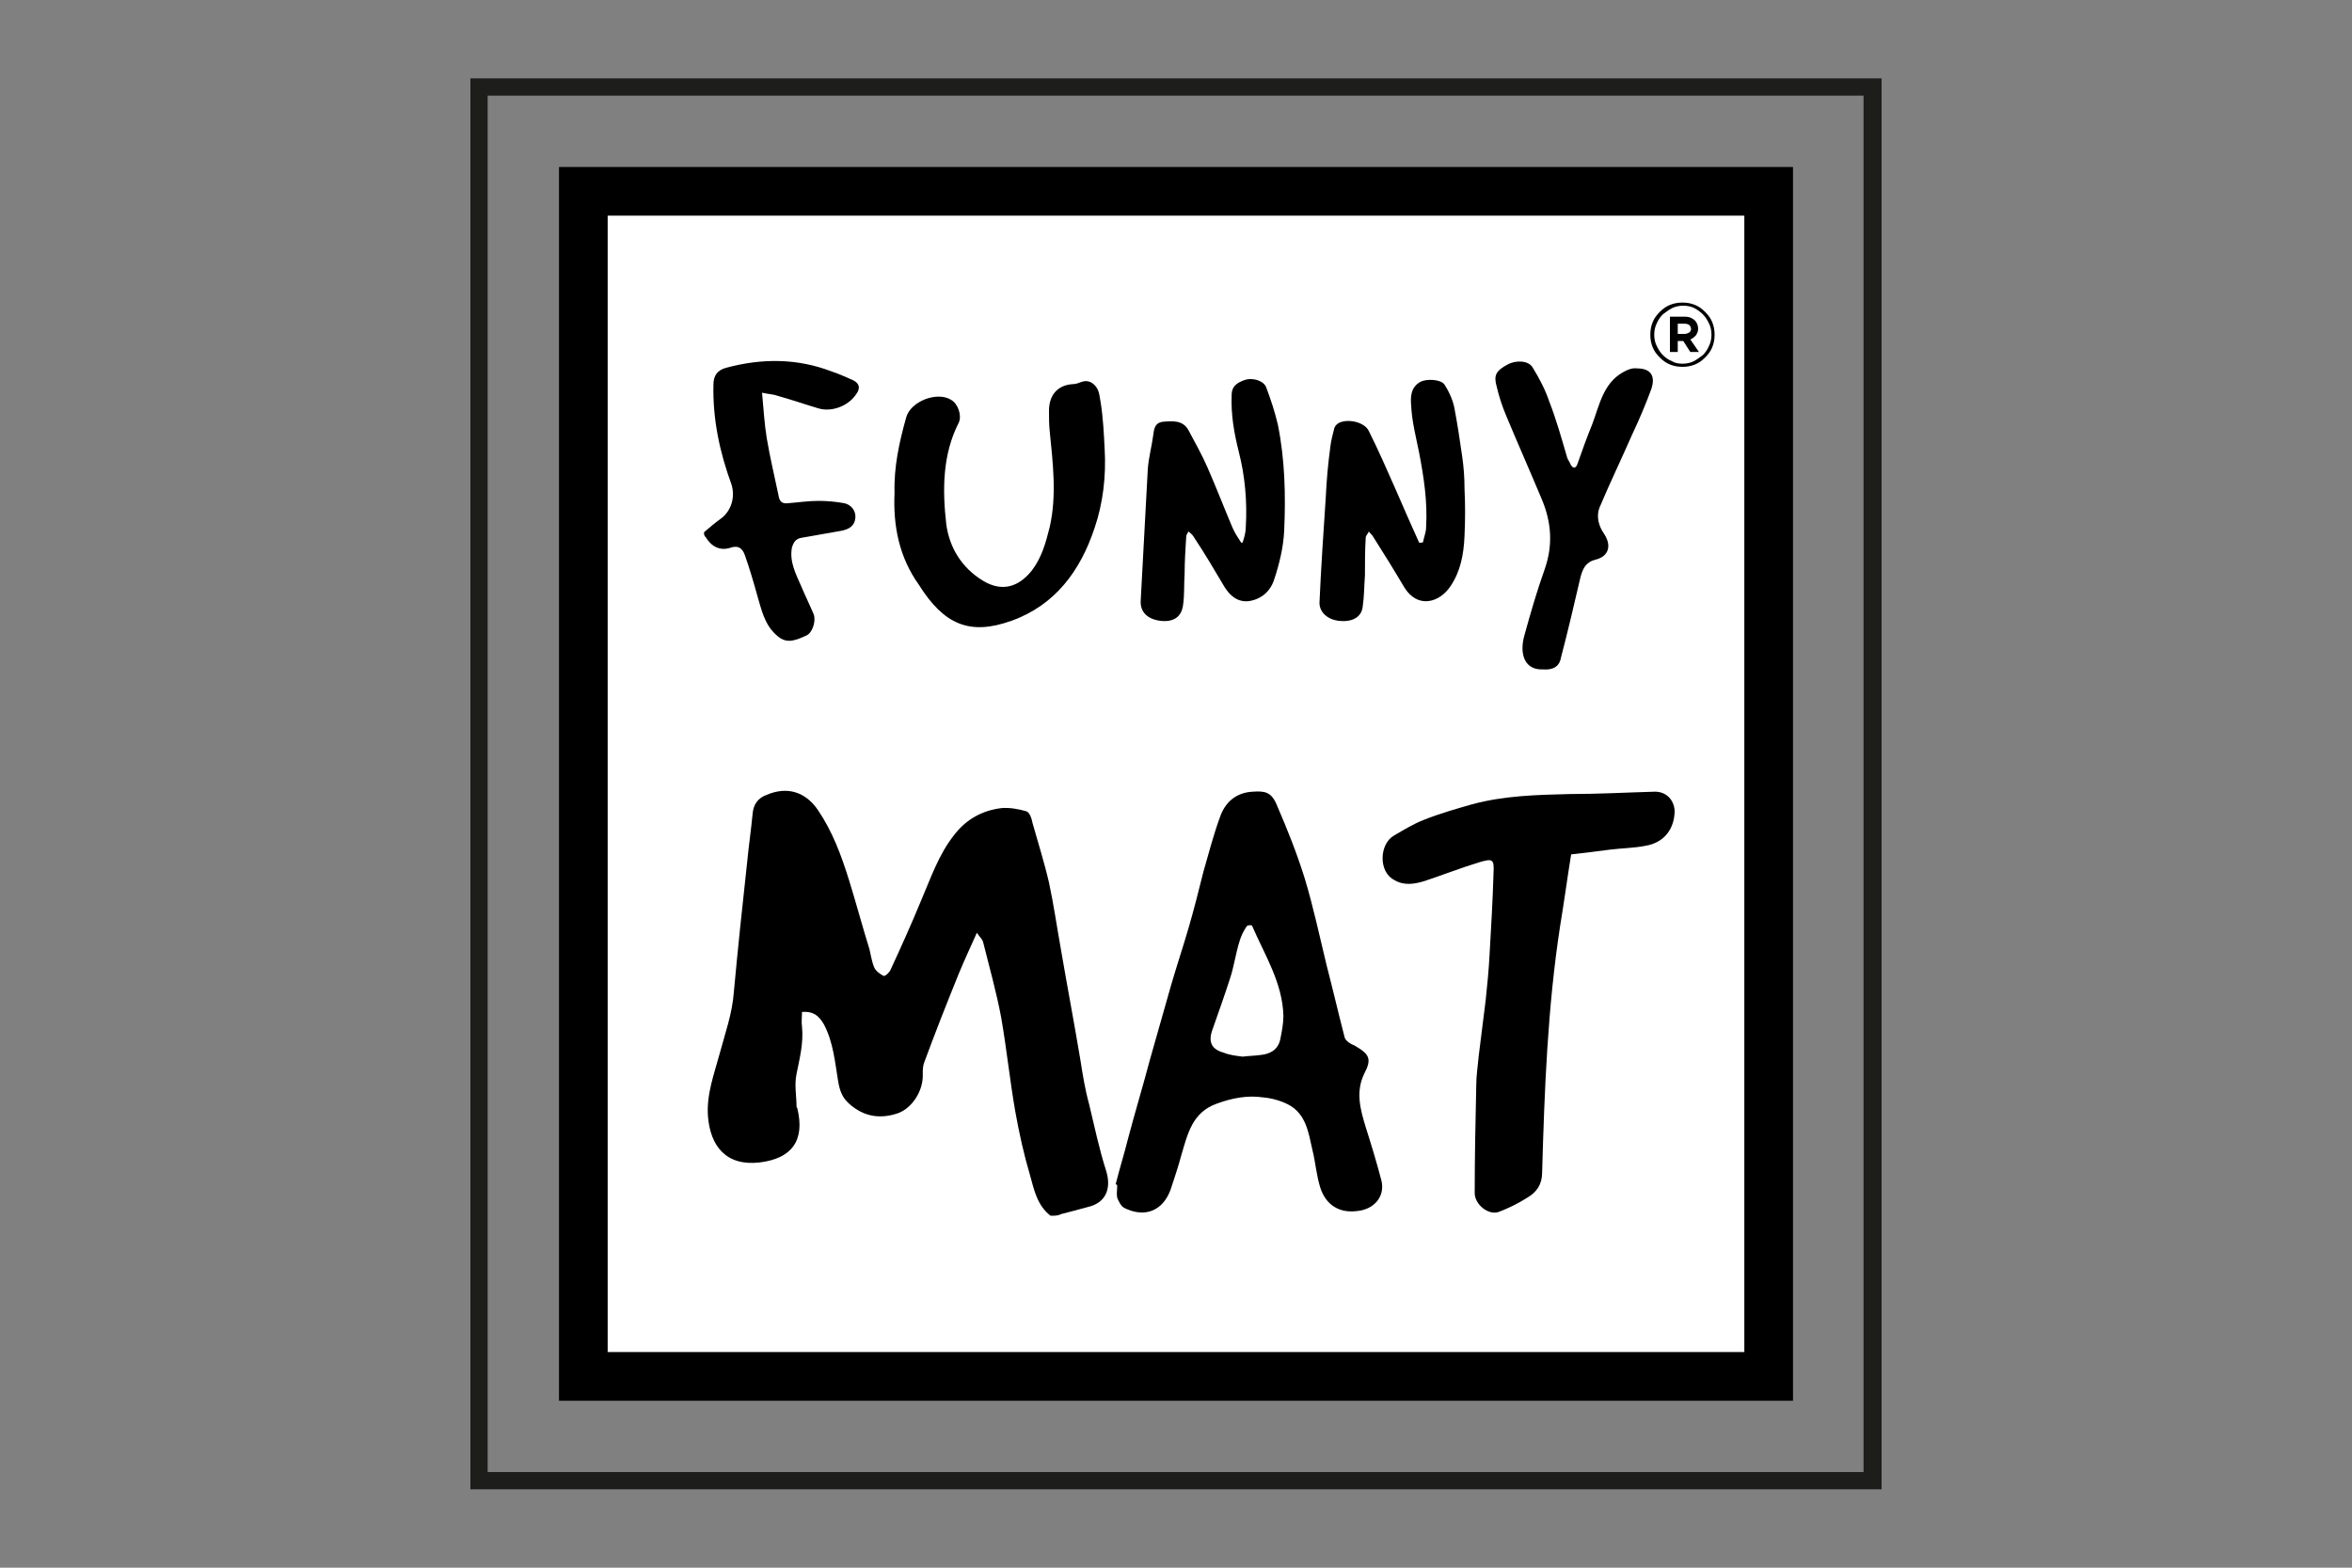
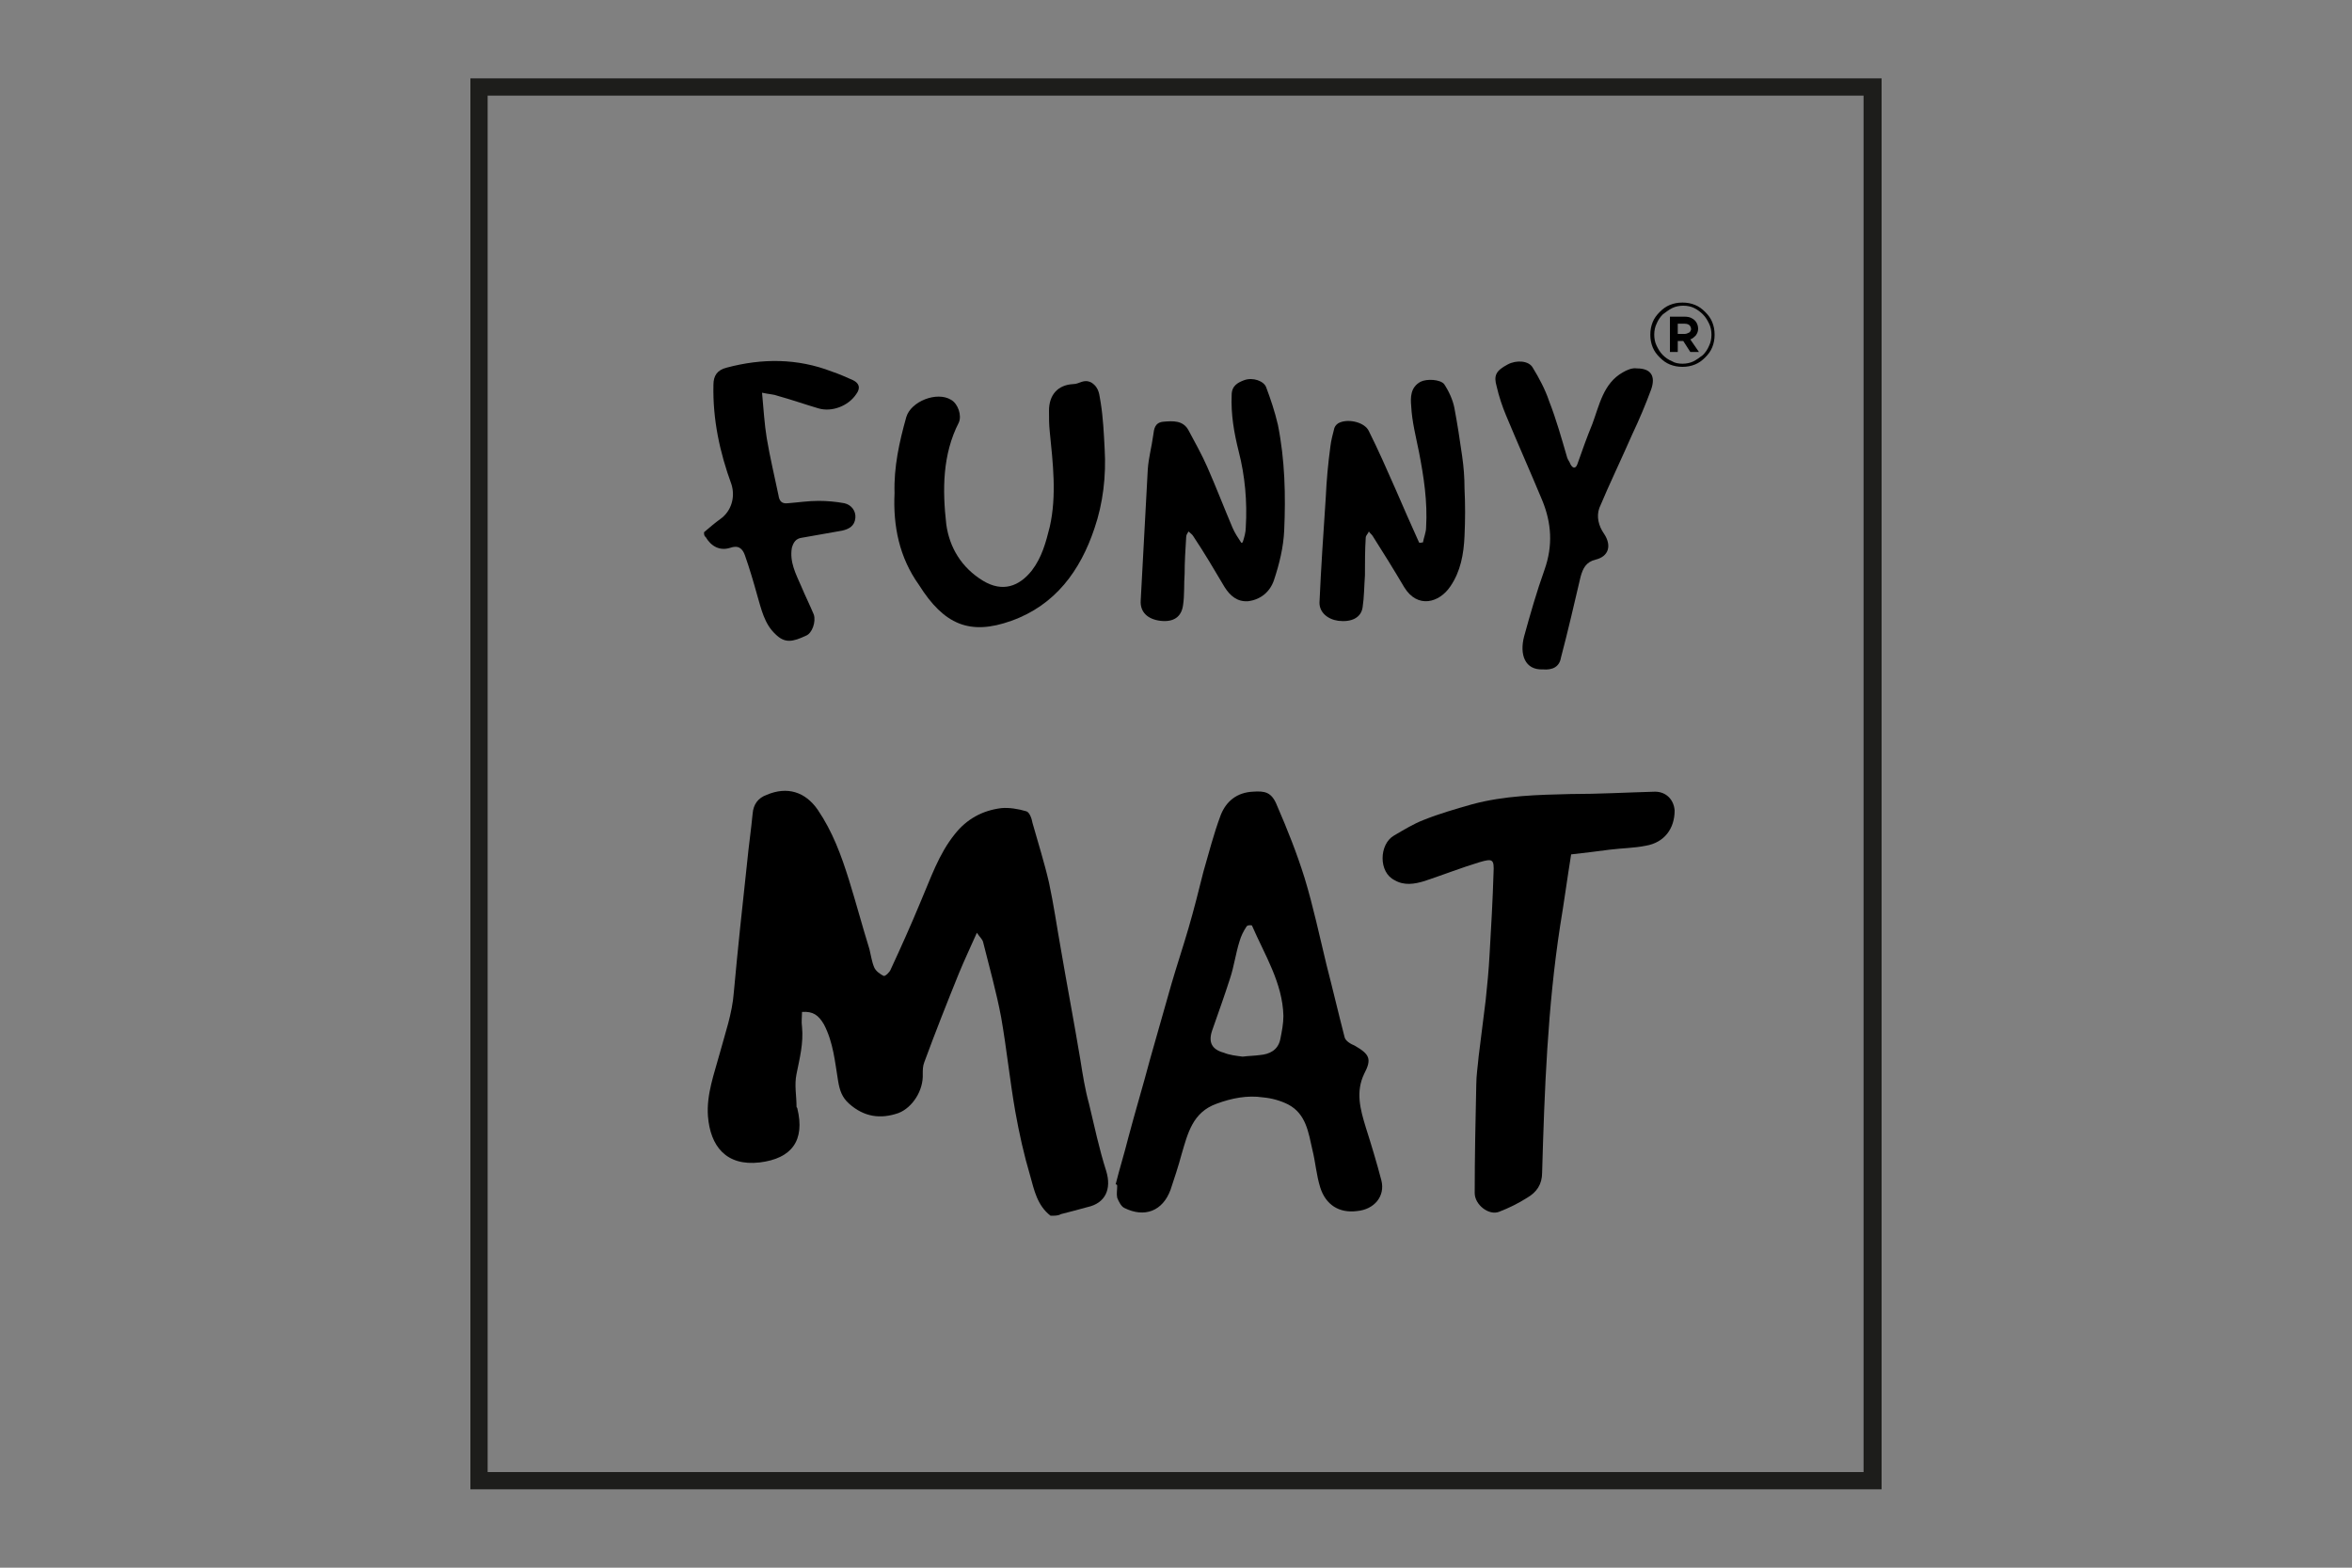
<svg xmlns="http://www.w3.org/2000/svg" version="1.1" id="Calque_1" x="0px" y="0px" viewBox="0 0 300 200" style="enable-background:new 0 0 300 200;" xml:space="preserve">
  <rect x="0" y="0" width="300" height="200" fill="#808080" stroke="none" />
  <style type="text/css">
	.st0{fill:#1D1D1B;}
	.st1{fill:#FFFFFF;}
</style>
  <g>
    <path class="st0" d="M60,10v180h180V10H60z M237.8,187.8H62.2V12.2h175.5V187.8z" />
-     <rect x="77.5" y="27.5" class="st1" width="145" height="145" />
-     <path d="M71.3,21.3v157.4h157.4V21.3H71.3z M222.5,172.5h-145v-145h145V172.5z" />
    <g id="iE0uNN_2_">
      <g>
        <path d="M134,155.1c-1.7-1.3-2.1-3.3-2.6-5.1c-0.8-2.7-1.4-5.4-1.9-8.2c-0.7-4-1.1-8-1.8-12c-0.6-3.2-1.5-6.4-2.3-9.6     c-0.1-0.4-0.4-0.6-0.8-1.2c-0.8,1.8-1.6,3.5-2.3,5.2c-1.5,3.7-3,7.5-4.4,11.3c-0.2,0.5-0.2,1-0.2,1.5c0.1,2.1-1.3,4.3-3.1,5     c-2.3,0.8-4.4,0.5-6.3-1.2c-0.9-0.8-1.2-1.7-1.4-2.9c-0.4-2.4-0.6-4.9-1.8-7.2c-0.7-1.2-1.4-1.7-2.8-1.6c0,0.6-0.1,1.3,0,1.9     c0.2,2.1-0.3,4-0.7,6c-0.3,1.4,0,2.8,0,4.2c0,0.1,0.1,0.1,0.1,0.2c1,4.1-0.7,6.4-4.8,6.9c-4.3,0.5-6.3-2.1-6.6-5.9     c-0.2-2.8,0.8-5.4,1.5-8c0.7-2.6,1.6-5.1,1.8-7.8c0.5-5.5,1.1-11.1,1.7-16.6c0.2-2.1,0.5-4.1,0.7-6.2c0.1-1.2,0.7-2,1.8-2.4     c2.6-1.1,4.9-0.4,6.5,1.9c1.9,2.8,3,5.8,4,9c0.9,2.9,1.7,5.9,2.6,8.8c0.2,0.8,0.3,1.6,0.6,2.3c0.2,0.5,0.8,0.9,1.2,1.1     c0.2,0.1,0.8-0.5,0.9-0.8c1.3-2.8,2.6-5.7,3.8-8.6c1.3-3,2.3-6.1,4.4-8.7c1.5-1.9,3.5-3,5.9-3.3c1-0.1,2.2,0.1,3.2,0.4     c0.4,0.1,0.7,0.9,0.8,1.5c0.7,2.5,1.5,5,2.1,7.6c0.6,2.8,1,5.6,1.5,8.4c0.8,4.7,1.7,9.4,2.5,14.2c0.3,1.9,0.6,3.8,1.1,5.6     c0.7,2.9,1.3,5.8,2.2,8.6c0.7,2.3-0.1,4.1-2.4,4.6c-1.1,0.3-2.2,0.6-3.4,0.9C135,155.1,134.5,155.1,134,155.1z" />
        <path d="M89.8,67.9c0.7-0.6,1.4-1.2,2.1-1.7c1.4-1,1.9-2.8,1.4-4.4c-1.5-4.1-2.4-8.3-2.3-12.7c0-1.2,0.5-1.9,1.7-2.2     c4.5-1.2,9-1.2,13.4,0.5c0.9,0.3,1.8,0.7,2.7,1.1c0.8,0.4,1,1,0.4,1.8c-1,1.5-3.1,2.3-4.8,1.8c-1.7-0.5-3.4-1.1-5.2-1.6     c-0.5-0.2-1.1-0.2-2-0.4c0.2,2.1,0.3,4,0.6,5.8c0.4,2.4,1,4.9,1.5,7.3c0.1,0.7,0.4,1.1,1.2,1c1.3-0.1,2.6-0.3,3.9-0.3     c1.1,0,2.2,0.1,3.3,0.3c0.9,0.2,1.5,1,1.4,1.9c-0.1,1-0.8,1.4-1.7,1.6c-1.7,0.3-3.4,0.6-5.1,0.9c-0.8,0.1-1.1,0.6-1.3,1.3     c-0.3,1.8,0.5,3.3,1.2,4.9c0.5,1.2,1.1,2.4,1.6,3.6c0.3,0.9-0.2,2.4-1,2.7c-1.7,0.8-2.7,1-3.9-0.2c-1.4-1.3-1.8-3.2-2.3-4.9     c-0.5-1.8-1-3.5-1.6-5.2c-0.3-0.8-0.8-1.3-1.9-0.9c-1.3,0.4-2.4-0.2-3.1-1.4C89.8,68.4,89.8,68.1,89.8,67.9z" />
        <path d="M142.3,151.1c0.5-2,1.1-3.9,1.6-5.9c0.9-3.4,1.9-6.7,2.8-10.1c0.9-3.2,1.8-6.3,2.7-9.5c0.7-2.4,1.5-4.8,2.2-7.2     c0.7-2.4,1.3-4.8,1.9-7.2c0.7-2.4,1.3-4.8,2.2-7.2c0.7-1.8,2.1-2.9,4.1-3c1.5-0.1,2.4,0,3.1,1.8c1.3,3,2.5,6,3.5,9.2     c1.1,3.6,1.9,7.4,2.8,11.1c0.8,3.1,1.5,6.1,2.3,9.2c0.1,0.5,0.8,0.9,1.3,1.1c1.9,1.1,2.2,1.7,1.2,3.6c-1.1,2.3-0.5,4.5,0.2,6.8     c0.7,2.2,1.4,4.5,2,6.8c0.5,2-0.9,3.7-3.1,3.9c-2.3,0.3-4-0.8-4.7-3c-0.5-1.6-0.6-3.2-1-4.8c-0.5-2.2-0.8-4.6-3.1-5.8     c-1-0.5-2.1-0.8-3.2-0.9c-2-0.3-4,0.1-5.9,0.8c-3.1,1.1-3.7,3.8-4.5,6.5c-0.4,1.5-0.9,3-1.4,4.5c-1,2.7-3.3,3.6-5.9,2.3     c-0.4-0.2-0.7-0.8-0.9-1.3c-0.1-0.5,0-1,0-1.5C142.5,151.1,142.4,151.1,142.3,151.1z M158.5,134.8c0.8-0.1,1.5-0.1,2.2-0.2     c1.2-0.1,2.3-0.6,2.6-2c0.2-1,0.4-2,0.4-3c-0.1-4.2-2.4-7.8-4-11.5c0-0.1-0.6-0.1-0.7,0.1c-0.4,0.6-0.7,1.2-0.9,1.9     c-0.5,1.6-0.7,3.2-1.2,4.7c-0.7,2.2-1.5,4.4-2.3,6.7c-0.5,1.5,0,2.4,1.5,2.8C156.8,134.6,157.7,134.7,158.5,134.8z" />
        <path d="M200.4,109c-0.5,3.1-0.9,6.1-1.4,9.1c-1.6,10.4-2,20.9-2.3,31.5c0,1.5-0.7,2.5-1.9,3.2c-1.1,0.7-2.3,1.3-3.6,1.8     c-1.3,0.5-3.1-0.9-3.1-2.4c0-4.6,0.1-9.2,0.2-13.8c0-1.2,0.2-2.4,0.3-3.6c0.3-2.4,0.6-4.8,0.9-7.2c0.2-1.9,0.4-3.9,0.5-5.9     c0.2-3.4,0.4-6.9,0.5-10.3c0.1-1.8-0.1-1.9-1.8-1.4c-2.3,0.7-4.6,1.6-7,2.4c-1.3,0.4-2.6,0.6-3.8-0.1c-2.1-1-2-4.6-0.1-5.7     c1.2-0.7,2.5-1.5,3.8-2c2-0.8,4.1-1.4,6.2-2c4.1-1.1,8.3-1.2,12.5-1.3c3.6,0,7.2-0.2,10.8-0.3c1.4,0,2.4,1,2.5,2.4     c0,2.3-1.3,4.1-3.7,4.5c-1.5,0.3-3,0.3-4.6,0.5C203.8,108.6,202.2,108.8,200.4,109z" />
        <path d="M114.1,62.9c-0.1-3.3,0.6-6.5,1.5-9.7c0.6-2,3.9-3.3,5.7-2.2c0.9,0.5,1.4,2,1,2.9c-2.1,4.1-2.1,8.6-1.6,13     c0.4,2.9,1.9,5.5,4.7,7.2c2.5,1.5,4.6,0.7,6.2-1.3c1.3-1.7,1.8-3.6,2.3-5.6c0.9-4,0.4-8.1,0-12.1c-0.1-0.9-0.1-1.8-0.1-2.7     c0-2,1.1-3.3,3.1-3.4c0.8,0,1.3-0.7,2.3-0.2c1.1,0.7,1,1.7,1.2,2.6c0.3,1.9,0.4,3.9,0.5,5.9c0.2,3.4-0.2,6.9-1.3,10.1     c-1.8,5.4-5,9.8-10.6,11.8c-5.3,1.9-8.6,0.5-11.8-4.6C114.7,71.1,113.9,67.1,114.1,62.9z" />
        <path d="M181.5,69.2c0.1-0.6,0.4-1.3,0.4-1.9c0.2-3.3-0.3-6.5-0.9-9.6c-0.4-2-0.9-3.9-1-5.9c-0.1-1.1-0.1-2.4,1.2-3.1     c0.8-0.4,2.5-0.3,3,0.3c0.6,0.9,1.1,2,1.3,3c0.4,2.1,0.7,4.1,1,6.2c0.2,1.4,0.3,2.7,0.3,4.1c0.1,2,0.1,4,0,6.1     c-0.1,2.3-0.5,4.5-1.8,6.4c-1.4,2.1-4.2,2.9-5.9,0.1c-1.3-2.2-2.6-4.3-4-6.5c-0.1-0.2-0.4-0.4-0.5-0.6c-0.1,0.3-0.4,0.5-0.4,0.8     c-0.1,1.6-0.1,3.2-0.1,4.8c-0.1,1.4-0.1,2.8-0.3,4.1c-0.2,1.3-1.4,1.9-3.1,1.7c-1.4-0.2-2.4-1.1-2.4-2.3     c0.2-4.5,0.5-8.9,0.8-13.4c0.1-2.2,0.3-4.4,0.6-6.6c0.1-0.8,0.3-1.5,0.5-2.3c0.1-0.3,0.4-0.6,0.7-0.7c1.2-0.5,3.2,0,3.7,1.1     c1.2,2.4,2.3,4.9,3.4,7.4c1,2.3,2,4.6,3,6.8C181.1,69.3,181.3,69.2,181.5,69.2z" />
        <path d="M158.5,69.2c0.2-0.6,0.4-1.3,0.4-1.9c0.2-3.3-0.1-6.6-0.9-9.7c-0.6-2.4-1-4.7-0.9-7.2c0-1.2,0.8-1.6,1.6-1.9     c1.1-0.4,2.5,0.1,2.8,0.9c0.6,1.6,1.1,3.1,1.5,4.8c0.9,4.5,1,9,0.8,13.5c-0.1,2.1-0.6,4.2-1.3,6.3c-0.5,1.5-1.7,2.5-3.3,2.7     c-1.4,0.1-2.3-0.7-3-1.8c-1.3-2.2-2.6-4.4-4-6.5c-0.1-0.2-0.4-0.4-0.6-0.6c-0.1,0.2-0.3,0.4-0.3,0.7c-0.1,1.6-0.2,3.2-0.2,4.7     c-0.1,1.3,0,2.7-0.2,4c-0.2,1.5-1.2,2.2-2.9,2c-1.6-0.2-2.6-1.1-2.5-2.6c0.3-5.6,0.6-11.1,0.9-16.7c0.1-1.5,0.5-2.9,0.7-4.4     c0.1-0.8,0.2-1.6,1.3-1.7c1.2-0.1,2.5-0.2,3.2,1.1c0.8,1.5,1.7,3.1,2.4,4.7c1.1,2.5,2.1,5.1,3.2,7.7c0.3,0.7,0.7,1.3,1.1,1.9     C158.2,69.3,158.4,69.2,158.5,69.2z" />
        <path d="M196.8,85.4c-2.3,0.1-3-1.9-2.4-4.2c0.8-2.9,1.6-5.7,2.6-8.5c1.1-3.1,0.9-6-0.3-8.9c-1.5-3.6-3.1-7.2-4.6-10.8     c-0.5-1.2-0.9-2.4-1.2-3.7c-0.4-1.4-0.1-2,1.4-2.8c1.1-0.6,2.7-0.5,3.2,0.4c0.8,1.3,1.6,2.8,2.1,4.3c0.9,2.3,1.6,4.8,2.3,7.2     c0.1,0.3,0.3,0.5,0.4,0.8c0.3,0.6,0.7,0.6,0.9,0c0.6-1.7,1.2-3.4,1.9-5.1c0.9-2.4,1.4-5.2,3.9-6.6c0.5-0.3,1.2-0.6,1.8-0.5     c1.8,0,2.4,1,1.8,2.7c-0.7,1.9-1.5,3.8-2.4,5.7c-1.4,3.2-2.9,6.3-4.2,9.4c-0.4,1.1-0.1,2.3,0.6,3.3c1,1.5,0.6,2.9-1.1,3.3     c-1.2,0.3-1.6,1.1-1.9,2.2c-0.8,3.4-1.6,6.9-2.5,10.3C198.9,85.1,198,85.5,196.8,85.4z" />
        <g>
          <path d="M214.6,46.8c-0.6,0-1.1-0.1-1.6-0.3c-0.5-0.2-0.9-0.5-1.3-0.9c-0.4-0.4-0.7-0.8-0.9-1.3c-0.2-0.5-0.3-1-0.3-1.6v0      c0-0.6,0.1-1.1,0.3-1.6c0.2-0.5,0.5-0.9,0.9-1.3c0.4-0.4,0.8-0.7,1.3-0.9c0.5-0.2,1-0.3,1.6-0.3c0.6,0,1.1,0.1,1.6,0.3      c0.5,0.2,0.9,0.5,1.3,0.9c0.4,0.4,0.7,0.8,0.9,1.3c0.2,0.5,0.3,1,0.3,1.6v0c0,0.6-0.1,1.1-0.3,1.6c-0.2,0.5-0.5,0.9-0.9,1.3      c-0.4,0.4-0.8,0.7-1.3,0.9C215.7,46.7,215.2,46.8,214.6,46.8z M214.6,46.4c0.5,0,1-0.1,1.4-0.3c0.4-0.2,0.8-0.5,1.2-0.8      c0.3-0.3,0.6-0.7,0.8-1.2c0.2-0.4,0.3-0.9,0.3-1.4v0c0-0.5-0.1-1-0.3-1.4c-0.2-0.4-0.4-0.8-0.8-1.2c-0.3-0.3-0.7-0.6-1.1-0.8      c-0.4-0.2-0.9-0.3-1.4-0.3c-0.5,0-1,0.1-1.4,0.3c-0.4,0.2-0.8,0.5-1.2,0.8c-0.3,0.3-0.6,0.7-0.8,1.2c-0.2,0.4-0.3,0.9-0.3,1.4v0      c0,0.5,0.1,1,0.3,1.4c0.2,0.4,0.4,0.8,0.8,1.2c0.3,0.3,0.7,0.6,1.2,0.8C213.6,46.3,214.1,46.4,214.6,46.4z M213,40.4h1.9      c0.6,0,1,0.2,1.3,0.5c0.2,0.2,0.4,0.6,0.4,1v0c0,0.4-0.1,0.6-0.3,0.9c-0.2,0.2-0.4,0.4-0.7,0.5l1.1,1.6h-1.1l-0.9-1.4h0h-0.7      v1.4h-1V40.4z M214.9,42.6c0.2,0,0.4-0.1,0.6-0.2c0.1-0.1,0.2-0.3,0.2-0.4v0c0-0.2-0.1-0.4-0.2-0.5c-0.1-0.1-0.3-0.2-0.6-0.2      h-0.9v1.3H214.9z" />
        </g>
      </g>
    </g>
  </g>
</svg>